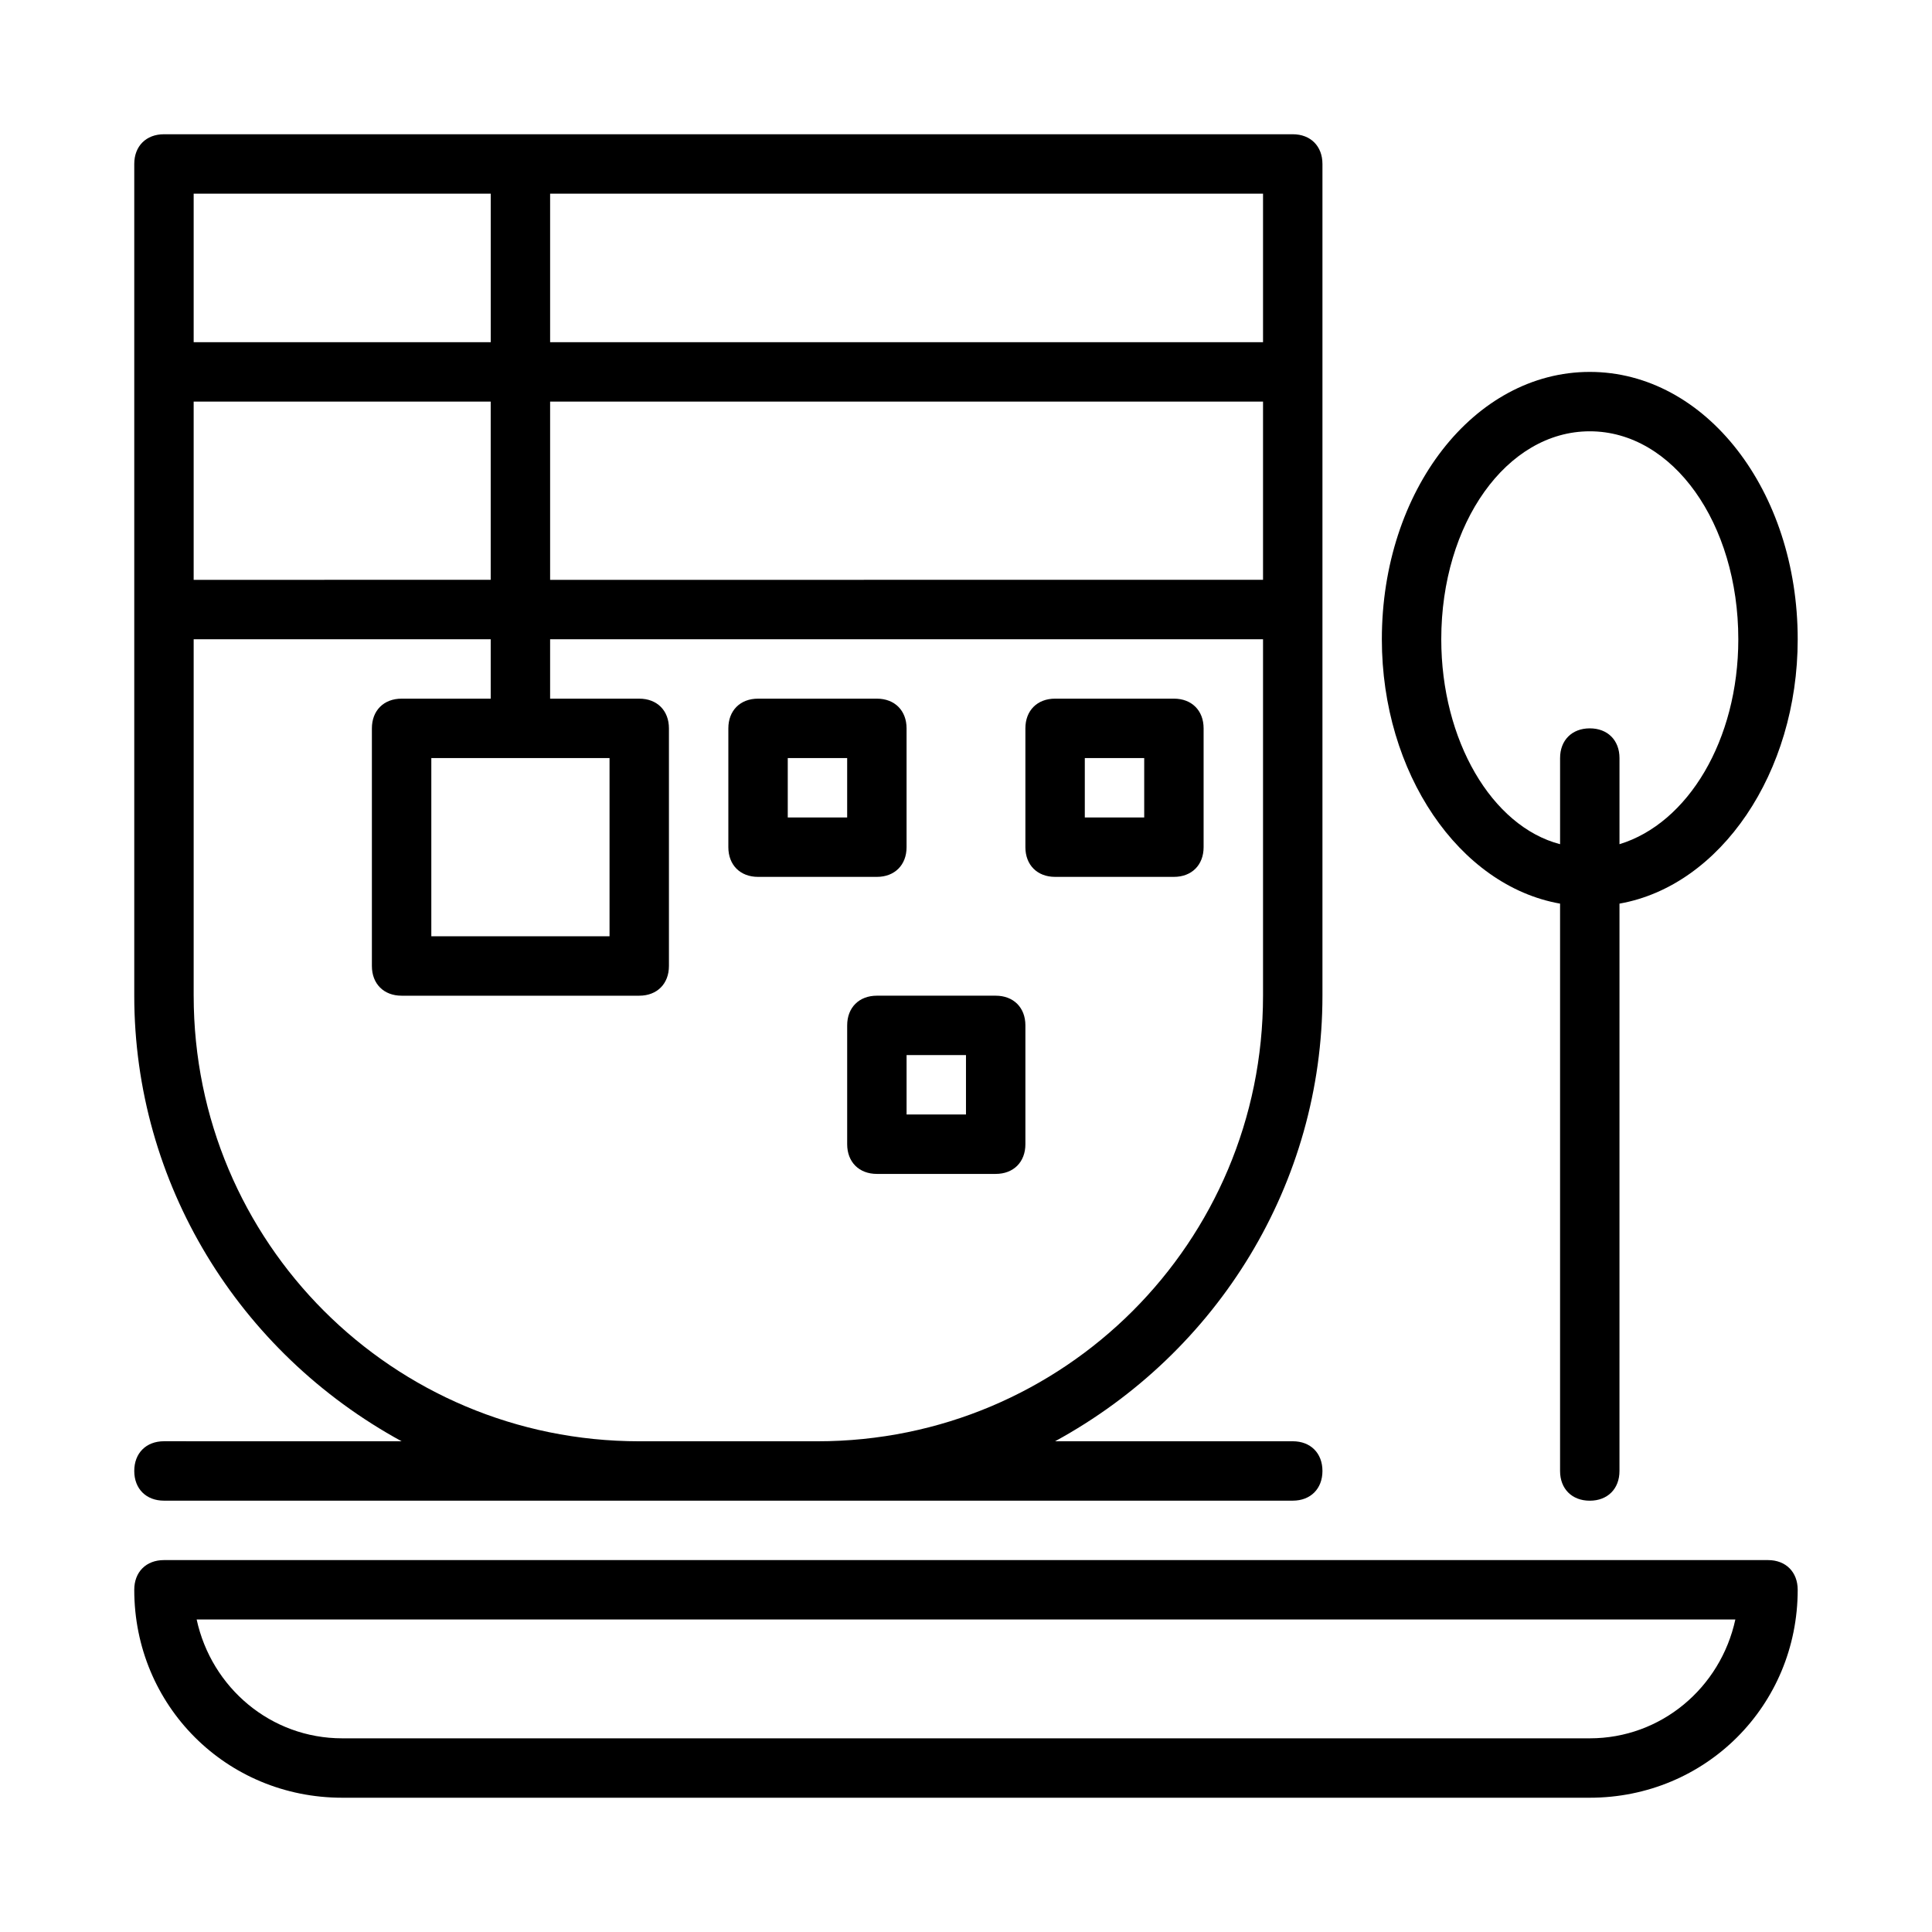
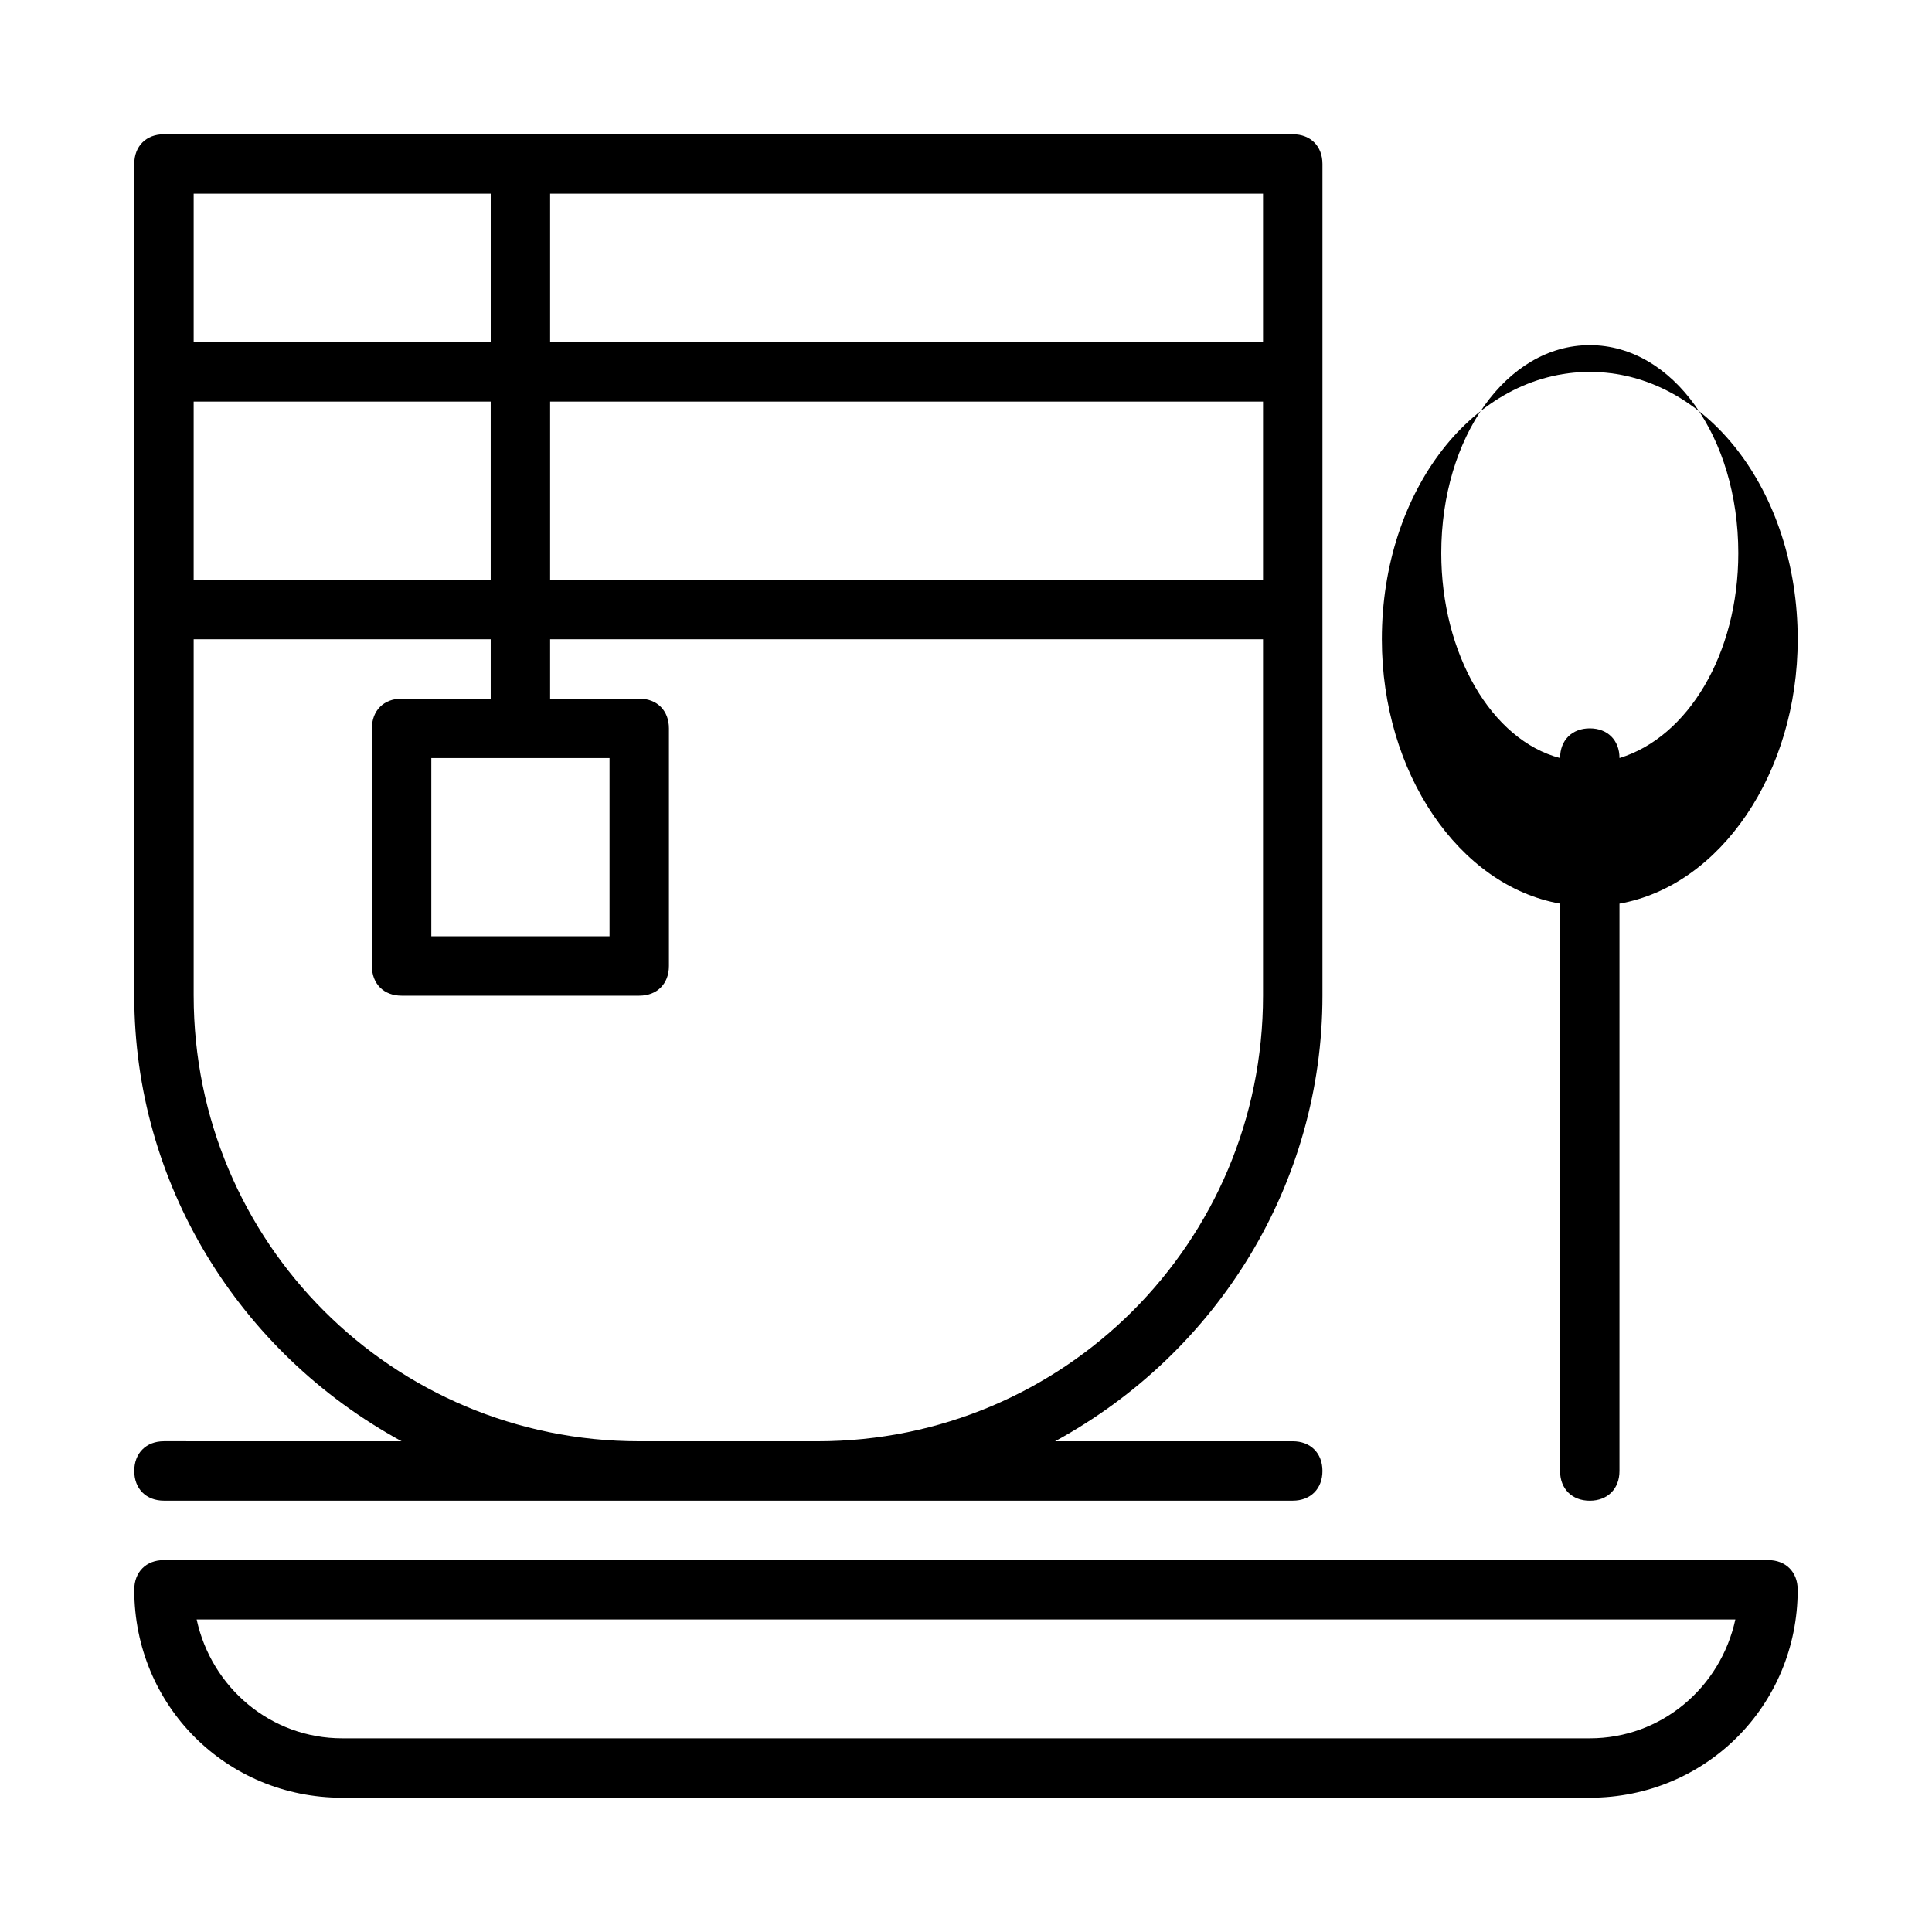
<svg xmlns="http://www.w3.org/2000/svg" fill="#000000" width="800px" height="800px" version="1.1" viewBox="144 144 512 512">
  <g>
    <path d="m612.54 557.44h-425.09c-4.723 0-7.871 3.148-7.871 7.871 0 30.699 24.402 55.105 55.105 55.105h330.62c30.699 0 55.105-24.402 55.105-55.105-0.004-4.723-3.152-7.871-7.875-7.871zm-47.23 47.234h-330.62c-18.895 0-34.637-13.383-38.574-31.488h407.77c-3.934 18.105-19.68 31.488-38.57 31.488z" />
    <path d="m179.58 533.82c0 4.723 3.148 7.871 7.871 7.871h299.14c4.723 0 7.871-3.148 7.871-7.871 0-4.723-3.148-7.871-7.871-7.871h-62.977c43.297-23.617 70.848-68.488 70.848-118.08v-220.42c0-4.723-3.148-7.871-7.871-7.871h-299.14c-4.723 0-7.871 3.148-7.871 7.871v220.42c0 49.594 27.551 94.465 70.848 118.08l-62.977-0.004c-4.723 0-7.871 3.152-7.871 7.875zm15.742-283.39h78.719v47.23l-78.719 0.004zm94.465 0h188.93v47.23l-188.93 0.004zm188.93-15.742h-188.93v-39.363h188.93zm-204.67-39.363v39.359l-78.723 0.004v-39.363zm-78.723 212.55v-94.465h78.719v15.742h-23.617c-4.723 0-7.871 3.148-7.871 7.871v62.977c0 4.723 3.148 7.871 7.871 7.871h62.977c4.723 0 7.871-3.148 7.871-7.871v-62.977c0-4.723-3.148-7.871-7.871-7.871h-23.617v-15.742h188.93v94.465c0 65.336-52.742 118.08-118.08 118.08h-47.23c-65.332-0.004-118.08-52.746-118.08-118.08zm110.21-62.977v47.23h-47.23v-47.23z" />
-     <path d="m565.31 242.56c-30.699 0-55.105 31.488-55.105 70.848 0 35.426 20.469 65.336 47.23 70.062v150.36c0 4.723 3.148 7.871 7.871 7.871s7.871-3.148 7.871-7.871l0.004-150.36c26.766-4.723 47.23-34.637 47.23-70.062 0-39.359-24.402-70.848-55.102-70.848zm7.871 125.16v-22.828c0-4.723-3.148-7.871-7.871-7.871s-7.871 3.148-7.871 7.871v22.828c-18.105-4.723-31.488-27.551-31.488-54.316 0-30.699 17.32-55.105 39.359-55.105 22.043 0 39.359 24.402 39.359 55.105 0 26.766-13.383 48.805-31.488 54.316z" />
-     <path d="m368.51 415.74v31.488c0 4.723 3.148 7.871 7.871 7.871h31.488c4.723 0 7.871-3.148 7.871-7.871v-31.488c0-4.723-3.148-7.871-7.871-7.871h-31.488c-4.723 0-7.871 3.148-7.871 7.871zm15.742 7.871h15.742v15.742h-15.742z" />
-     <path d="m423.61 376.38h31.488c4.723 0 7.871-3.148 7.871-7.871v-31.488c0-4.723-3.148-7.871-7.871-7.871h-31.488c-4.723 0-7.871 3.148-7.871 7.871v31.488c0 4.723 3.148 7.871 7.871 7.871zm7.875-31.488h15.742v15.742h-15.742z" />
-     <path d="m384.25 368.51v-31.488c0-4.723-3.148-7.871-7.871-7.871h-31.488c-4.723 0-7.871 3.148-7.871 7.871v31.488c0 4.723 3.148 7.871 7.871 7.871h31.488c4.723 0 7.871-3.148 7.871-7.871zm-15.742-7.875h-15.742v-15.742h15.742z" />
+     <path d="m565.31 242.56c-30.699 0-55.105 31.488-55.105 70.848 0 35.426 20.469 65.336 47.23 70.062v150.36c0 4.723 3.148 7.871 7.871 7.871s7.871-3.148 7.871-7.871l0.004-150.36c26.766-4.723 47.23-34.637 47.23-70.062 0-39.359-24.402-70.848-55.102-70.848zm7.871 125.16v-22.828c0-4.723-3.148-7.871-7.871-7.871s-7.871 3.148-7.871 7.871c-18.105-4.723-31.488-27.551-31.488-54.316 0-30.699 17.32-55.105 39.359-55.105 22.043 0 39.359 24.402 39.359 55.105 0 26.766-13.383 48.805-31.488 54.316z" />
  </g>
</svg>